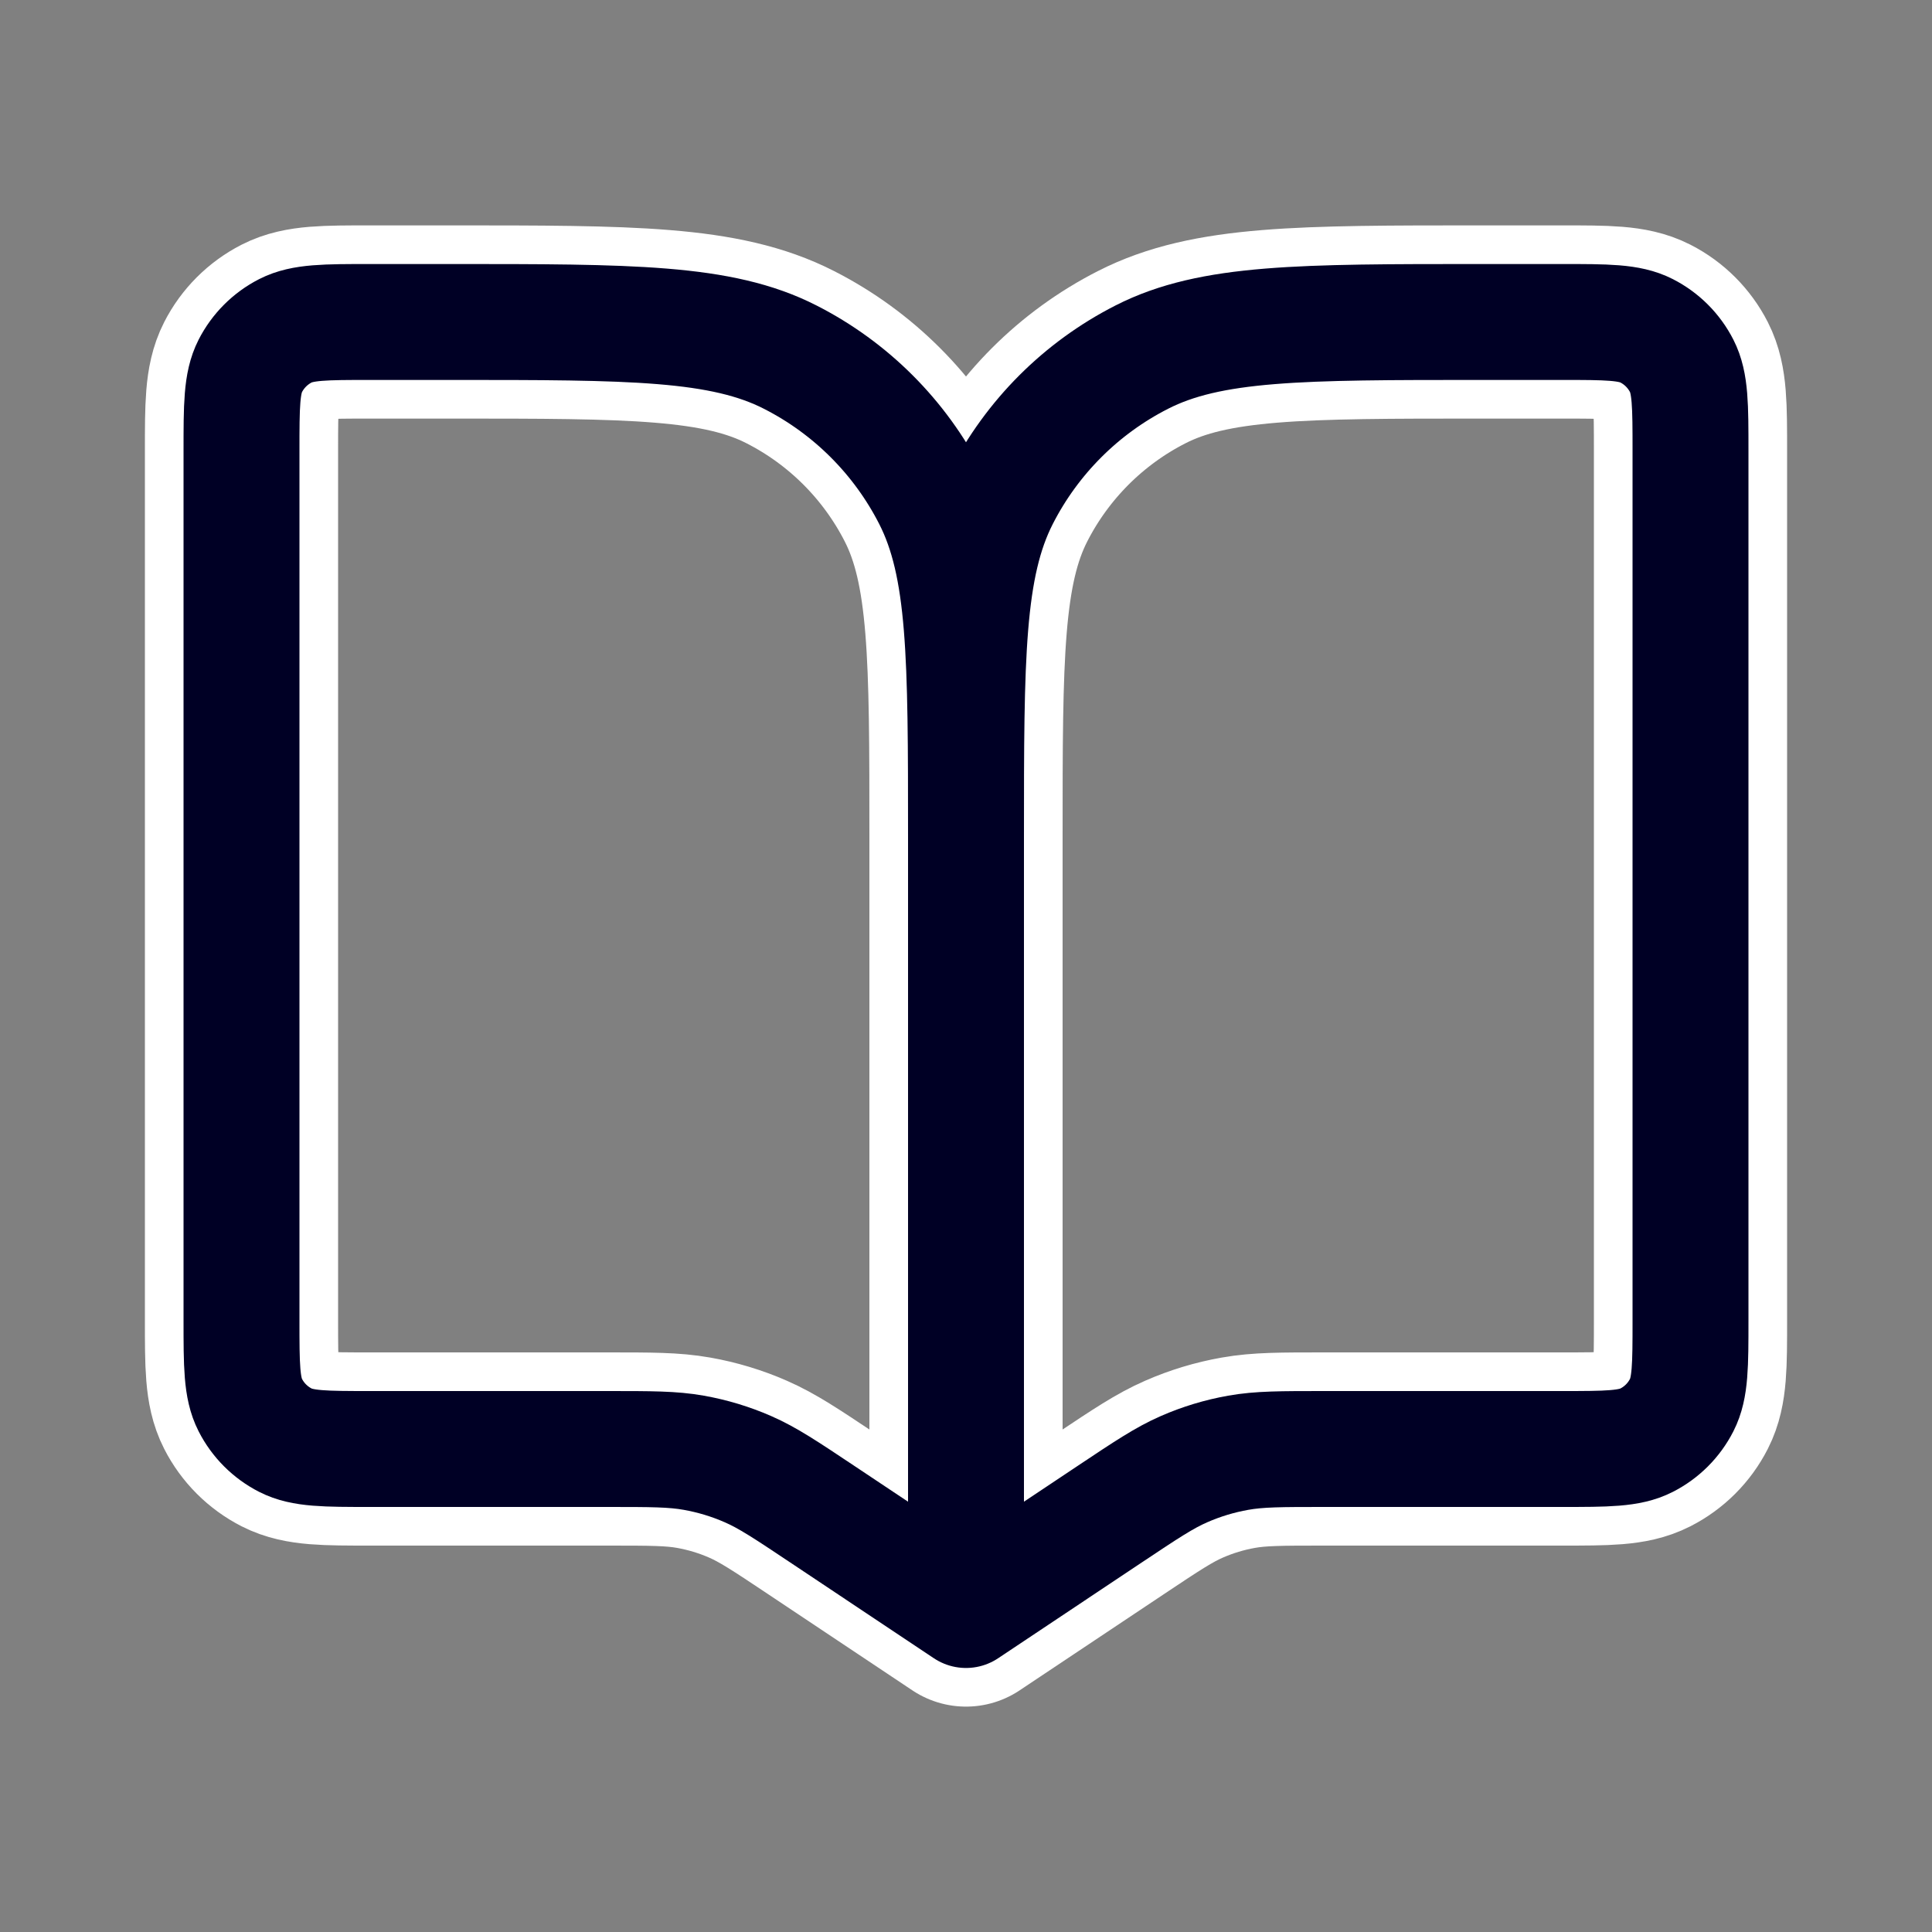
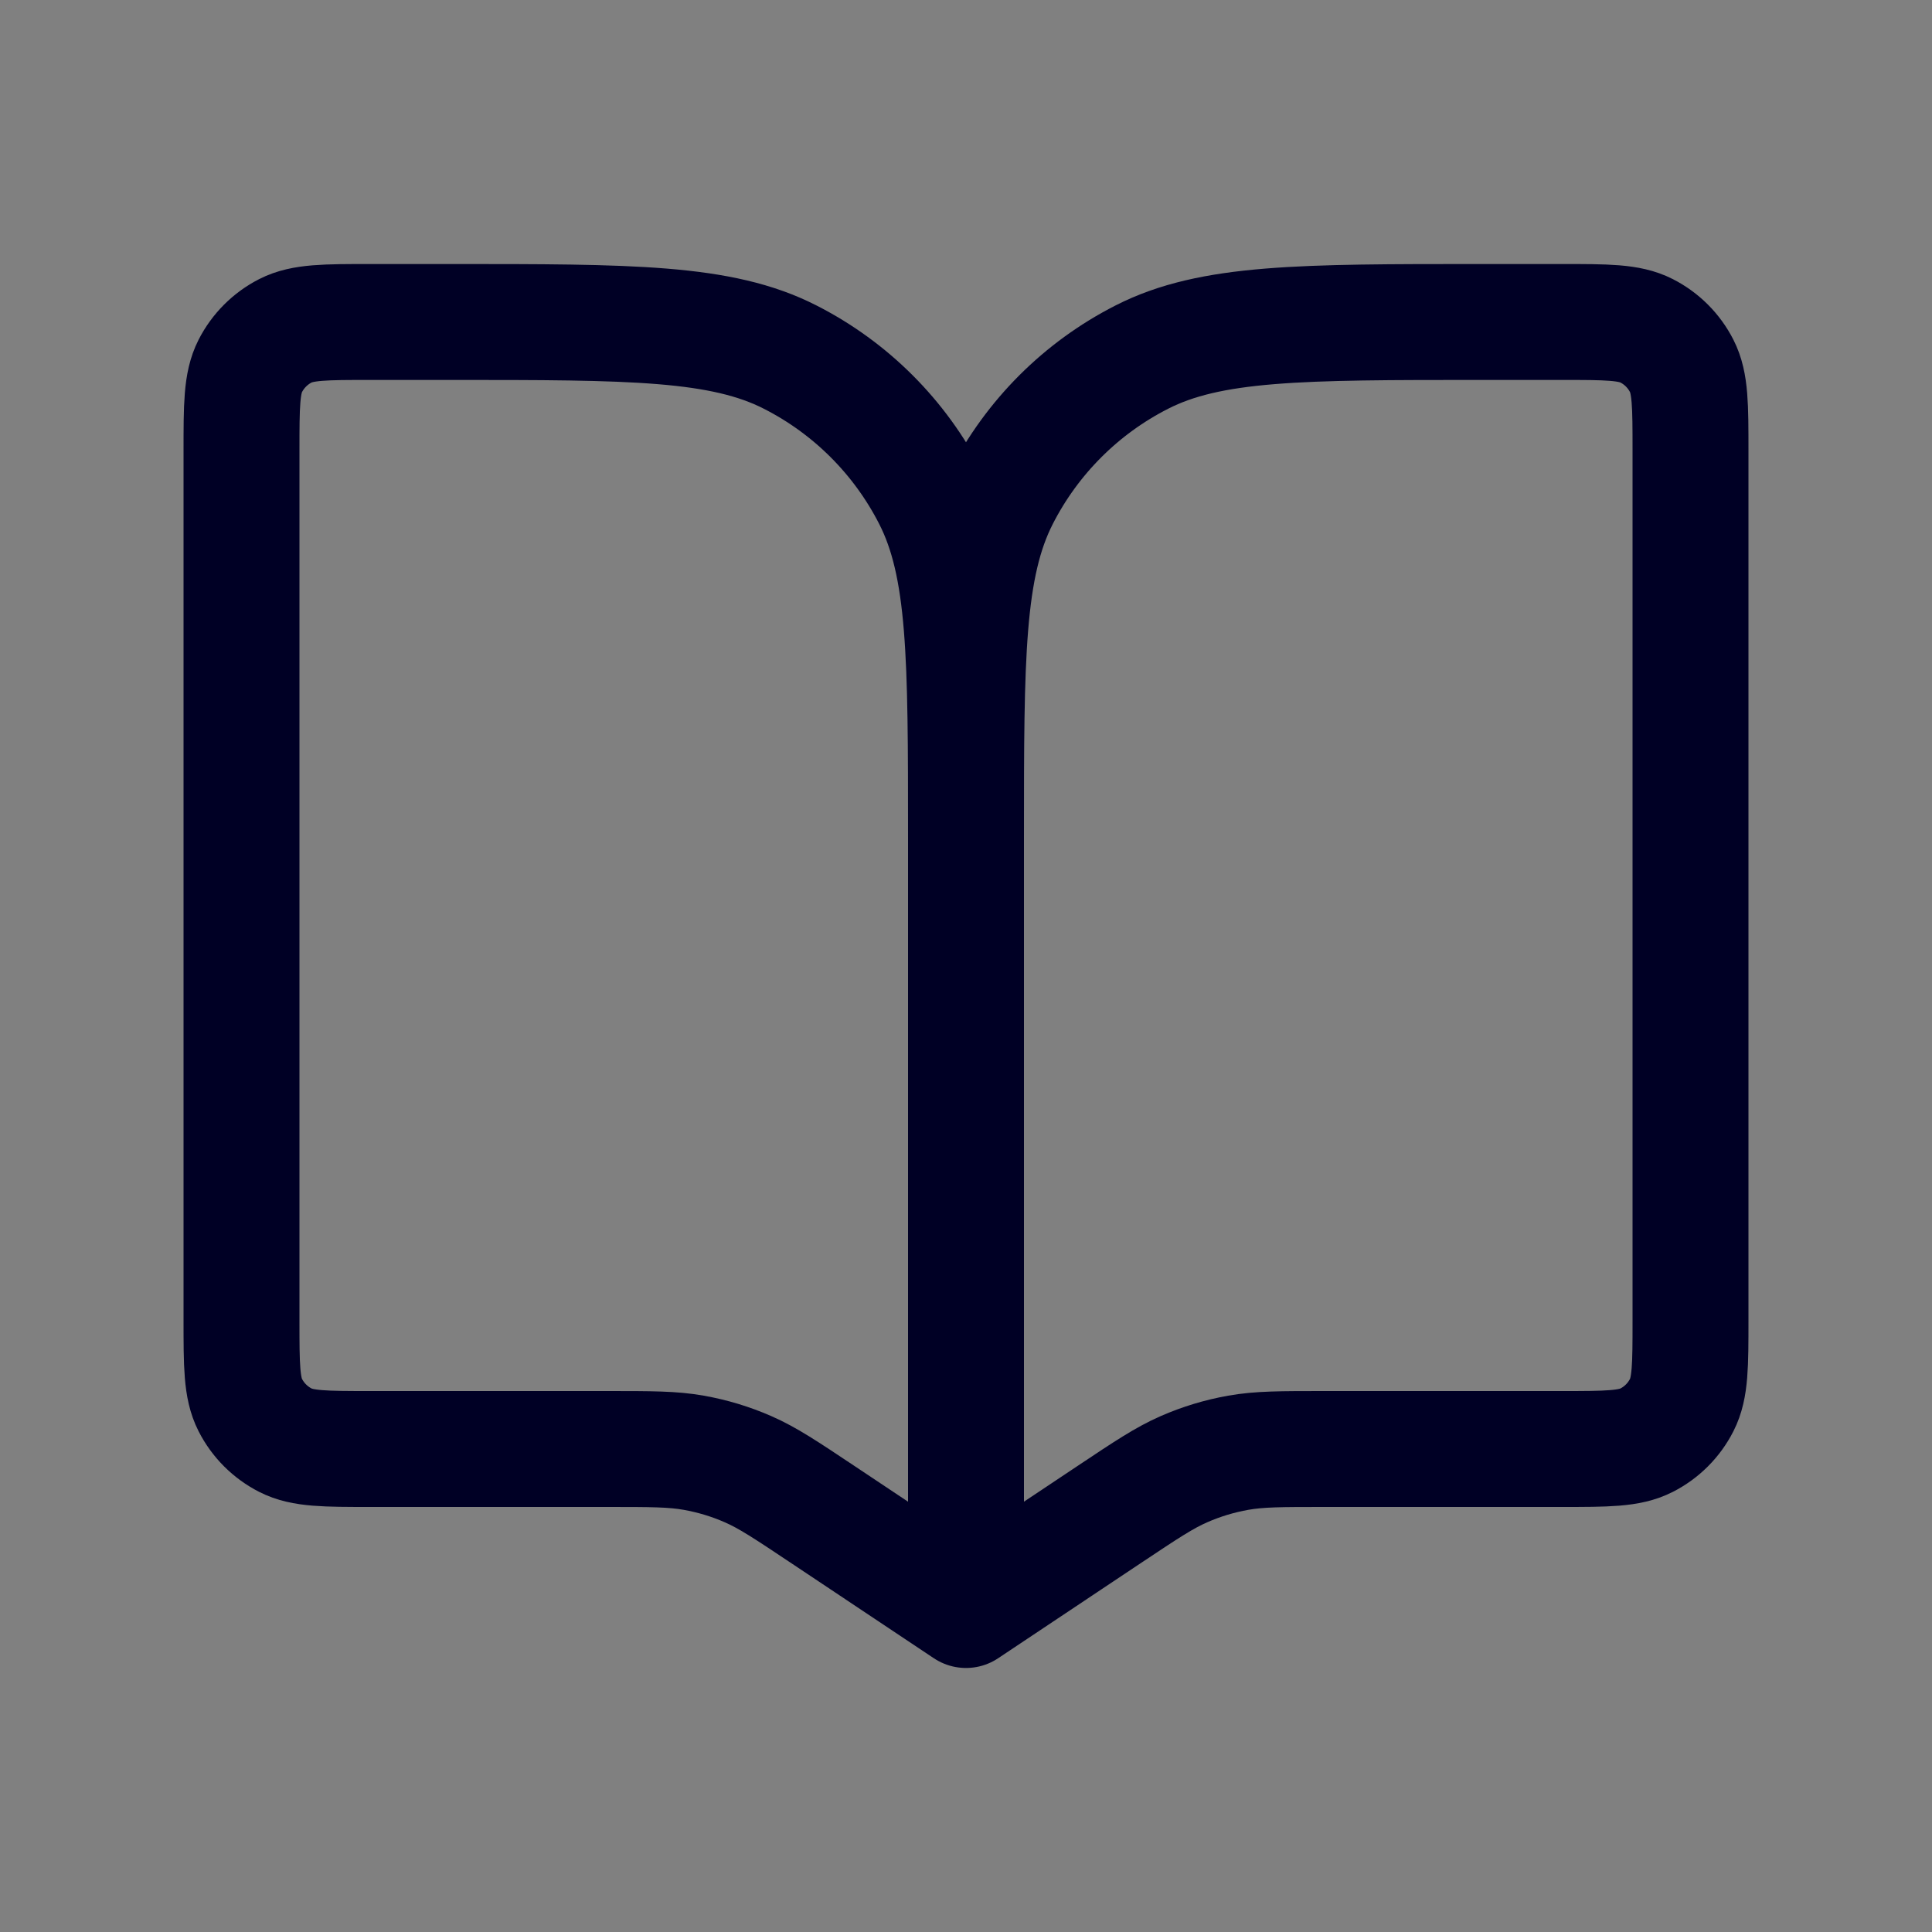
<svg xmlns="http://www.w3.org/2000/svg" width="50" height="50" viewBox="0 0 50 50" fill="none">
  <rect x="0" y="0" width="50" height="50" fill="#808080" stroke="none" />
-   <path d="M25 21.667V41.667M25 21.667C25 17 25 14.666 24.092 12.883C23.293 11.315 22.018 10.04 20.45 9.242C18.667 8.333 16.334 8.333 11.667 8.333H9.583C8.417 8.333 7.833 8.333 7.388 8.56C6.996 8.76 6.677 9.079 6.477 9.471C6.25 9.916 6.25 10.5 6.25 11.667V34.167C6.25 35.334 6.25 35.917 6.477 36.362C6.677 36.755 6.996 37.073 7.388 37.273C7.833 37.5 8.417 37.5 9.583 37.5H15.722C16.848 37.5 17.41 37.5 17.954 37.597C18.437 37.683 18.909 37.825 19.358 38.022C19.865 38.243 20.333 38.555 21.269 39.179L25 41.667M25 21.667C25 17 25 14.666 25.908 12.883C26.707 11.315 27.982 10.04 29.55 9.242C31.333 8.333 33.666 8.333 38.333 8.333H40.417C41.584 8.333 42.167 8.333 42.612 8.56C43.005 8.76 43.323 9.079 43.523 9.471C43.75 9.916 43.75 10.5 43.75 11.667V34.167C43.75 35.334 43.75 35.917 43.523 36.362C43.323 36.755 43.005 37.073 42.612 37.273C42.167 37.5 41.584 37.5 40.417 37.5H34.278C33.152 37.5 32.59 37.5 32.046 37.597C31.562 37.683 31.091 37.825 30.642 38.022C30.135 38.243 29.667 38.555 28.731 39.179L25 41.667" stroke="white" stroke-width="5" stroke-linecap="round" stroke-linejoin="round" />
  <path d="M25 21.667V41.667M25 21.667C25 17 25 14.666 24.092 12.883C23.293 11.315 22.018 10.04 20.45 9.242C18.667 8.333 16.334 8.333 11.667 8.333H9.583C8.417 8.333 7.833 8.333 7.388 8.56C6.996 8.76 6.677 9.079 6.477 9.471C6.25 9.916 6.25 10.5 6.25 11.667V34.167C6.25 35.334 6.25 35.917 6.477 36.362C6.677 36.755 6.996 37.073 7.388 37.273C7.833 37.5 8.417 37.5 9.583 37.5H15.722C16.848 37.5 17.41 37.5 17.954 37.597C18.437 37.683 18.909 37.825 19.358 38.022C19.865 38.243 20.333 38.555 21.269 39.179L25 41.667M25 21.667C25 17 25 14.666 25.908 12.883C26.707 11.315 27.982 10.04 29.55 9.242C31.333 8.333 33.666 8.333 38.333 8.333H40.417C41.584 8.333 42.167 8.333 42.612 8.56C43.005 8.76 43.323 9.079 43.523 9.471C43.75 9.916 43.75 10.5 43.75 11.667V34.167C43.75 35.334 43.75 35.917 43.523 36.362C43.323 36.755 43.005 37.073 42.612 37.273C42.167 37.5 41.584 37.5 40.417 37.5H34.278C33.152 37.5 32.59 37.5 32.046 37.597C31.562 37.683 31.091 37.825 30.642 38.022C30.135 38.243 29.667 38.555 28.731 39.179L25 41.667" stroke="#000025" stroke-width="3" stroke-linecap="round" stroke-linejoin="round" />
</svg>